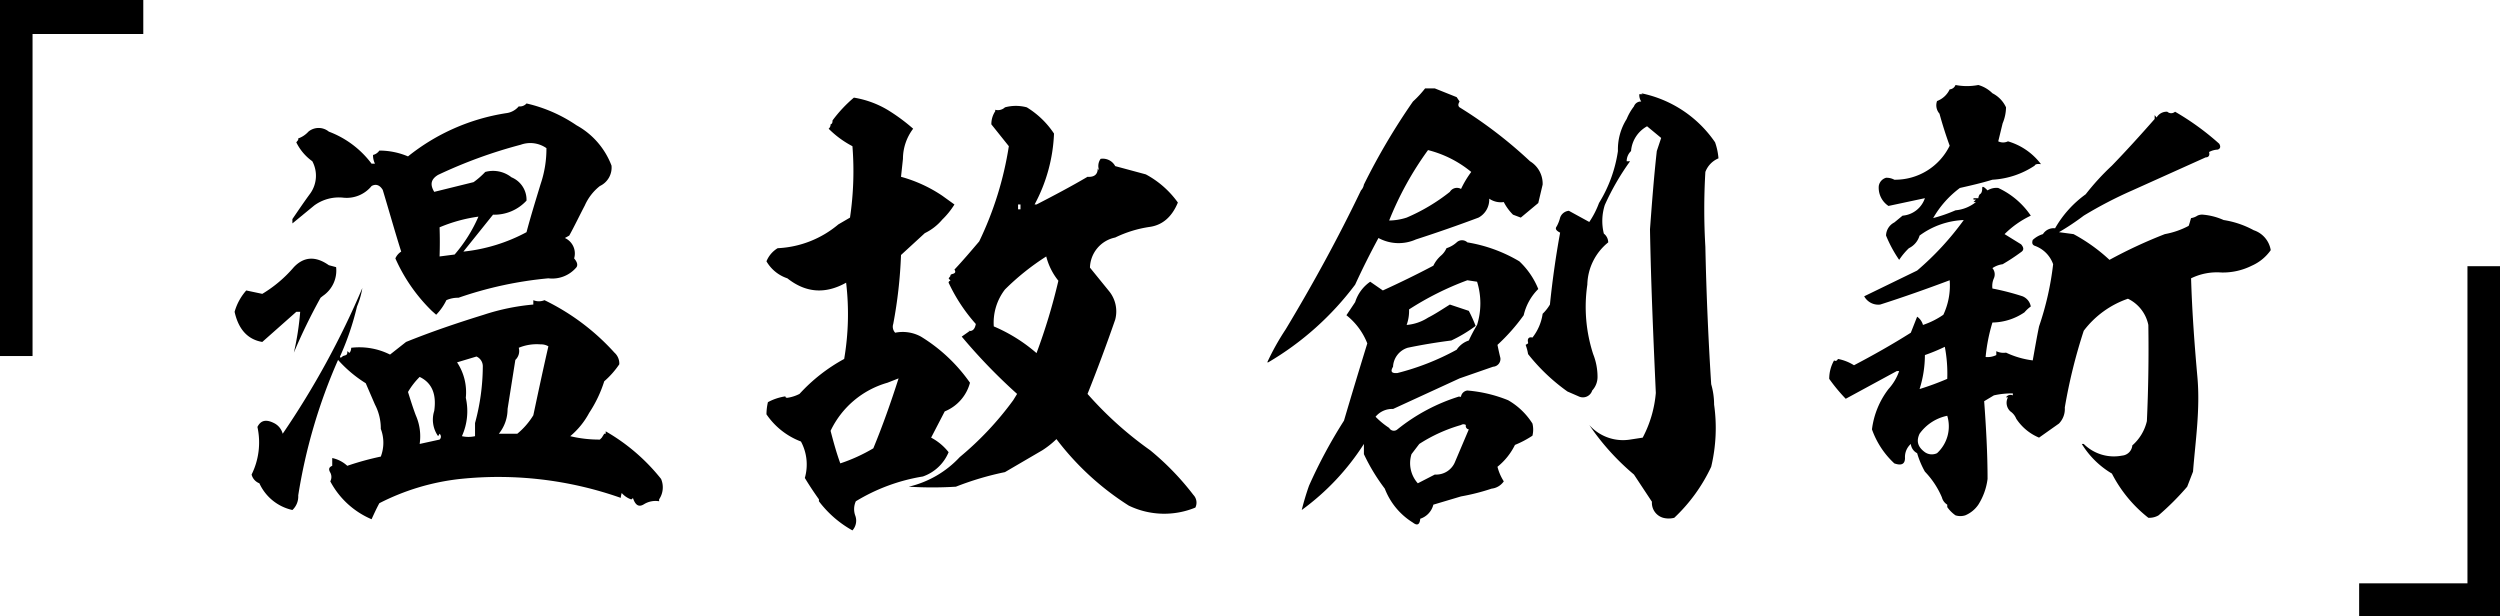
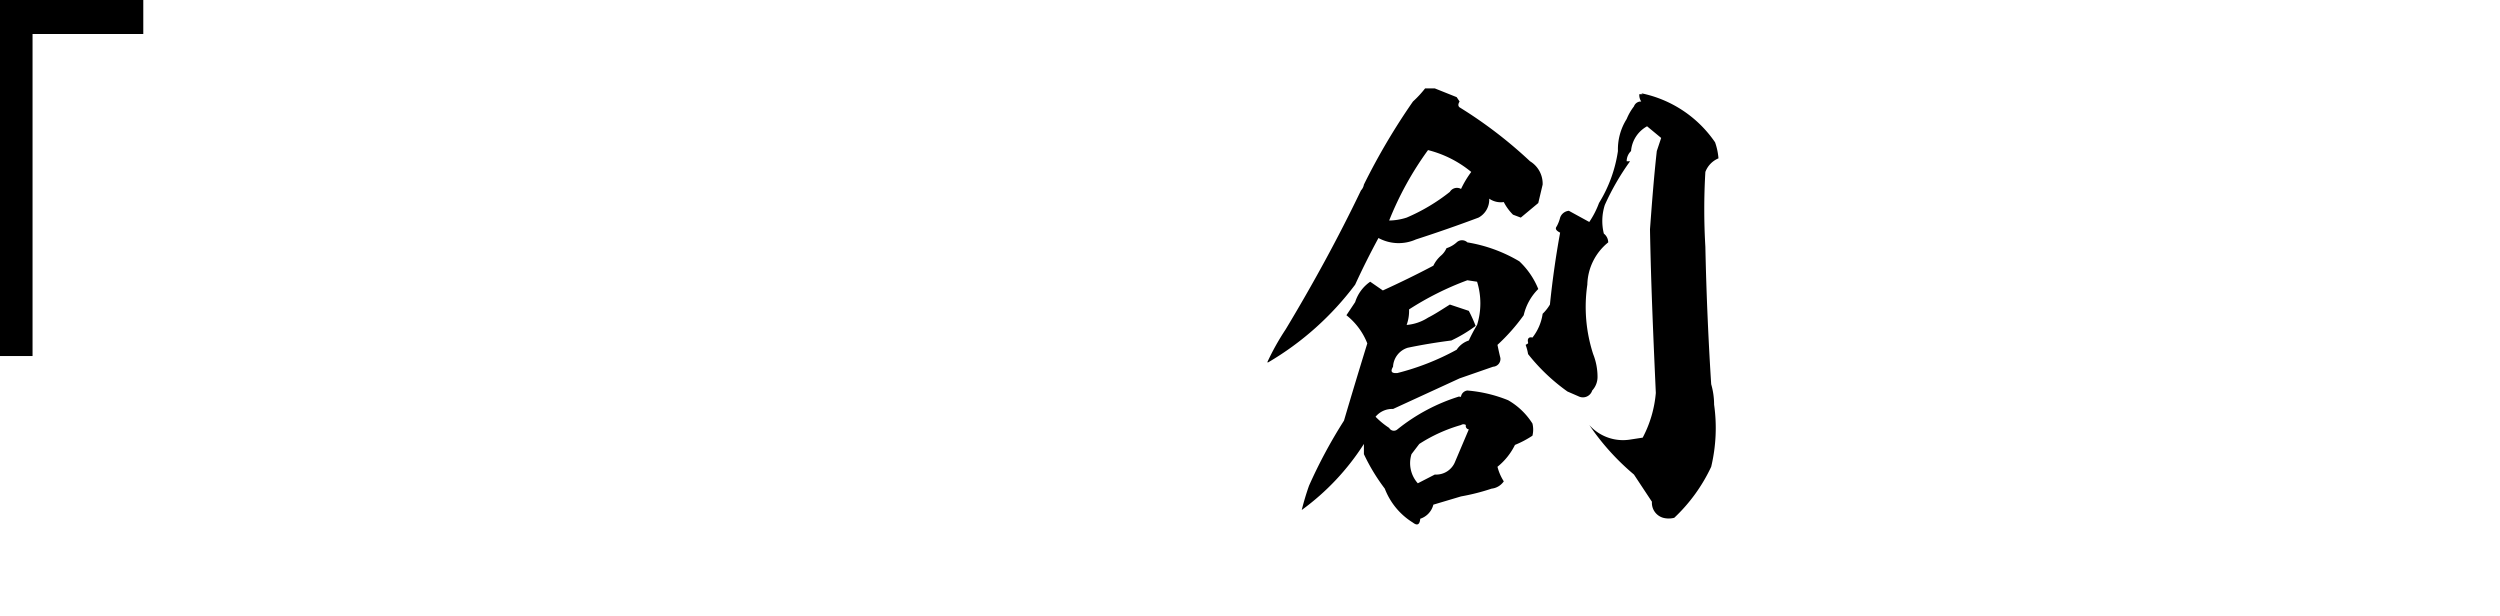
<svg xmlns="http://www.w3.org/2000/svg" viewBox="0 0 514.7 126.9">
  <g id="レイヤー_2" data-name="レイヤー 2">
    <g id="レイヤー_1-2" data-name="レイヤー 1">
      <path d="M29.5,7H6.7V73.3H0V0H29.5Z" />
-       <path d="M69.2,55a6.3,6.3,0,0,1-2.7,5.9l-.5.4a117.2,117.2,0,0,0-5.5,11.3,56.6,56.6,0,0,0,1.3-8.4H61l-7,6.2c-3-.5-4.9-2.6-5.7-6.2a11.2,11.2,0,0,1,2.4-4.4l3.3.7A26.4,26.4,0,0,0,60.5,55c2.1-2.2,4.5-2.3,7.2-.4Zm4.3,8.1A56.7,56.7,0,0,1,70,73.4c0,.3.2.3.5,0s1-.1,1-.8.3.2.5,0a1.7,1.7,0,0,0,.3-1,14.1,14.1,0,0,1,8,1.4l3.3-2.6c5.2-2.1,10.5-3.9,16-5.6a45.1,45.1,0,0,1,10.2-2.1v-.9a3,3,0,0,0,2.3,0,47,47,0,0,1,14.4,10.8,3,3,0,0,1,1,2.4,18,18,0,0,1-3.1,3.5,26,26,0,0,1-3.1,6.5,16.2,16.2,0,0,1-3.9,4.8,25.4,25.4,0,0,0,6.1.7l.4-.4-.4-.3.4.3.5-.8h.3v-.5a40,40,0,0,1,11.4,9.8,4.4,4.4,0,0,1-.4,4.2v.4a4.5,4.5,0,0,0-3.1.6c-1.1.7-1.8.2-2.3-1.3-.1.2-.2.3-.4.3a4.6,4.6,0,0,1-1.9-1.3,4.4,4.4,0,0,0-.2,1,75.8,75.8,0,0,0-33-3.9,47.8,47.8,0,0,0-16.7,5c-.6,1.1-1.1,2.2-1.6,3.3A17.2,17.2,0,0,1,68,99.1a1.9,1.9,0,0,0,0-1.8c-.4-.7-.3-1.1.4-1.4V94.3a6.6,6.6,0,0,1,3.1,1.6A59.1,59.1,0,0,1,78.4,94a8,8,0,0,0,0-5.7,10.6,10.6,0,0,0-1.2-5l-1.9-4.4a26,26,0,0,1-5.7-4.8A112.7,112.7,0,0,0,61.4,102a3.8,3.8,0,0,1-1.2,3,9.8,9.8,0,0,1-6.8-5.5,2.6,2.6,0,0,1-1.6-1.8A14.9,14.9,0,0,0,53,87.9c.7-1.4,1.8-1.6,3.4-.8a3.4,3.4,0,0,1,1.8,2.2,173.5,173.5,0,0,0,16.4-30A16.6,16.6,0,0,1,73.5,63.1Zm45.2-37.3a15.9,15.9,0,0,1,7.2,8.3,4.2,4.2,0,0,1-2.4,4.2,10.5,10.5,0,0,0-3.1,4c-1.1,2.1-2.1,4.2-3.2,6.2l-.9.5a3.5,3.5,0,0,1,1.9,4.2c.6.7.8,1.3.5,1.8a6.5,6.5,0,0,1-5.8,2.3,78.4,78.4,0,0,0-18.5,4,5.9,5.9,0,0,0-2.5.5,11.4,11.4,0,0,1-2.1,3l-.9-.8a34.8,34.8,0,0,1-7.5-10.8,3.1,3.1,0,0,1,1.2-1.4c-1.3-4.1-2.5-8.4-3.8-12.7-.6-1-1.4-1.3-2.3-.8a6.6,6.6,0,0,1-5.8,2.4,8.6,8.6,0,0,0-6,1.6L60.2,46v-.9c1.1-1.6,2.3-3.4,3.7-5.3a6.3,6.3,0,0,0,.4-6.6A10.4,10.4,0,0,1,61,29.3l.4-.5v-.3a5.1,5.1,0,0,0,2.1-1.4,3.3,3.3,0,0,1,4.2,0,19.6,19.6,0,0,1,8.8,6.6h.7a3.9,3.9,0,0,1-.4-1.8,2.2,2.2,0,0,0,1.3-.9A15.2,15.2,0,0,1,84,32.2a42.7,42.7,0,0,1,20.2-8.9,4,4,0,0,0,2.6-1.4,1.8,1.8,0,0,0,1.6-.6A30.3,30.3,0,0,1,118.7,25.8ZM89.4,84.6c.5-3.5-.5-5.8-3-7A15,15,0,0,0,84,80.7c.5,1.6,1,3.2,1.6,4.8a10.7,10.7,0,0,1,.8,5.9l4.1-.9a.8.8,0,0,0,0-1.2l-.3.5A5.9,5.9,0,0,1,89.4,84.6Zm23.1-54.1a5.8,5.8,0,0,0-5.3-.7,98.5,98.5,0,0,0-17,6.2c-1.5.9-1.7,2-.8,3.5l8.1-2a16.4,16.4,0,0,0,2.4-2.1,6.1,6.1,0,0,1,5.4,1.1,5,5,0,0,1,3.1,4.8,9,9,0,0,1-6.9,2.9l-6.1,7.6a35.1,35.1,0,0,0,13-4c.9-3.4,1.9-6.6,2.9-9.9A22.5,22.5,0,0,0,112.5,30.5Zm-14,14.1a31.7,31.7,0,0,0-8,2.2q.1,3,0,6l3.1-.4A30.4,30.4,0,0,0,98.5,44.6Zm.9,30.9a2.2,2.2,0,0,0-1.3-2.1l-4,1.2a11.1,11.1,0,0,1,1.8,7.3,12.5,12.5,0,0,1-.8,7.9,6.1,6.1,0,0,0,2.7,0V87.1A45.1,45.1,0,0,0,99.4,75.5Zm13.5-4.2a2.9,2.9,0,0,0-1.6-.4,9.7,9.7,0,0,0-4.5.7,2.5,2.5,0,0,1-.7,2.5l-1.6,10.1a8.1,8.1,0,0,1-1.8,5.1h3.8a15.1,15.1,0,0,0,3.3-3.8C110.8,80.8,111.8,76.1,112.9,71.3Z" />
-       <path d="M182.7,22.6a37.9,37.9,0,0,1,5.3,3.9,10.3,10.3,0,0,0-2.1,6.2l-.4,3.7a28.8,28.8,0,0,1,8.5,3.9l2.5,1.8a16.1,16.1,0,0,1-2.5,3.1,10.9,10.9,0,0,1-3.6,2.8l-4.9,4.5a94.9,94.9,0,0,1-1.6,14.2,1.8,1.8,0,0,0,.4,1.8,7.8,7.8,0,0,1,5.3.8,33.9,33.9,0,0,1,10.1,9.5,8.8,8.8,0,0,1-5.2,5.9l-2.8,5.4a11.3,11.3,0,0,1,3.6,3,8.9,8.9,0,0,1-5.3,5,38.4,38.4,0,0,0-13.8,5.1,3.9,3.9,0,0,0-.1,3,3,3,0,0,1-.6,3,22,22,0,0,1-6.9-6v-.4c-1-1.4-2-2.9-2.9-4.4a10,10,0,0,0-.8-7.5,15,15,0,0,1-7.1-5.6,11.3,11.3,0,0,1,.3-2.5,10.9,10.9,0,0,1,3.6-1.2c0,.2.1.3.4.3a8.1,8.1,0,0,0,2.5-.8,35.3,35.3,0,0,1,9.2-7.2,55,55,0,0,0,.4-15.7c-4.3,2.4-8.3,2.1-12.1-.9a7.8,7.8,0,0,1-4.3-3.5,5.6,5.6,0,0,1,2.3-2.7,20.9,20.9,0,0,0,12.5-4.9l2.4-1.4a65.4,65.4,0,0,0,.5-14.7,20,20,0,0,1-4.9-3.6,1.1,1.1,0,0,0,.4-.9c.3-.1.4-.3.4-.8a27.6,27.6,0,0,1,4.4-4.7A19.8,19.8,0,0,1,182.7,22.6ZM185,77.9l-2.3.9A18.6,18.6,0,0,0,171,88.7c.6,2.3,1.2,4.5,2,6.7a34.7,34.7,0,0,0,6.8-3.1C181.7,87.7,183.4,82.9,185,77.9Zm32-50.4a33.5,33.5,0,0,1-4,14.6h.4c3.5-1.8,7.1-3.7,10.5-5.7,1.4.1,2.1-.5,2.1-1.7l.3.4a2.5,2.5,0,0,1,.3-2.4,2.9,2.9,0,0,1,3,1.5l6.3,1.7a19.3,19.3,0,0,1,6.6,5.8c-1.2,2.9-3.1,4.6-5.7,5a24.2,24.2,0,0,0-7.2,2.2,6.5,6.5,0,0,0-5.2,6.2l3.9,4.8a6.6,6.6,0,0,1,1.3,5.9q-2.7,7.8-5.7,15.3a74.4,74.4,0,0,0,12.9,11.6,55.4,55.4,0,0,1,8.9,9.2,2.3,2.3,0,0,1,.4,2.6,16.8,16.8,0,0,1-13.7-.4,56.9,56.9,0,0,1-14.9-13.7,18.1,18.1,0,0,1-2.9,2.3l-7.7,4.5a61.4,61.4,0,0,0-10.1,3,78.5,78.5,0,0,1-9.7,0,20.8,20.8,0,0,0,10.5-6.1,64.6,64.6,0,0,0,11-11.7l.8-1.3A115.3,115.3,0,0,1,198,69.3l1.7-1.2h-.4c.9.2,1.4-.3,1.6-1.4a34.8,34.8,0,0,1-5.6-8.5.4.4,0,0,1,.4-.4l-.4-.5.4-.5c-.1-.1,0-.3.4-.4s.8-.3.4-.9c1.7-1.8,3.4-3.8,5.1-5.8a69.8,69.8,0,0,0,6.1-19.6l-3.6-4.5a4.8,4.8,0,0,1,.8-2.7v-.3a2.1,2.1,0,0,0,2-.5,8.6,8.6,0,0,1,4.5,0A18,18,0,0,1,217,27.5Zm.9,30.3a13.1,13.1,0,0,1-2.5-5,50.7,50.7,0,0,0-8.5,6.8,11.2,11.2,0,0,0-2.3,7.6,33.1,33.1,0,0,1,8.8,5.5A122.3,122.3,0,0,0,217.9,57.8Zm-8.3-15.7v1h.5v-1Z" />
      <path d="M299.9,20l.6.9q-.5.8,0,1.2A91.4,91.4,0,0,1,315,33.2a5.4,5.4,0,0,1,2.6,4.8l-.9,3.8-3.6,3-1.6-.6a10.3,10.3,0,0,1-1.9-2.6,4.2,4.2,0,0,1-3-.7,4.2,4.2,0,0,1-2.2,3.9q-6.4,2.4-12.9,4.5a8.7,8.7,0,0,1-7.7-.3q-2.6,4.8-4.8,9.6a60.9,60.9,0,0,1-17.9,16h-.2a50.9,50.9,0,0,1,3.8-6.8c5.6-9.3,10.8-18.8,15.5-28.6a2.3,2.3,0,0,0,.6-1.2,134.6,134.6,0,0,1,10.1-17.1,21.6,21.6,0,0,0,2.5-2.7h2Zm2.2,29.9a30.7,30.7,0,0,1,10.7,3.9,16.1,16.1,0,0,1,3.9,5.7,11.1,11.1,0,0,0-3,5.4,39.3,39.3,0,0,1-5.4,6.1q.3,1.5.6,2.7a1.6,1.6,0,0,1-1.5,1.8l-6.9,2.4-13.7,6.3a4.4,4.4,0,0,0-3.6,1.6,16.4,16.4,0,0,0,2.8,2.3,1.1,1.1,0,0,0,1.7.3,38.5,38.5,0,0,1,12.8-6.8q0,.3.3,0a1.5,1.5,0,0,1,1.3-1.2,28.5,28.5,0,0,1,8.4,2,14.4,14.4,0,0,1,5,4.8,5.3,5.3,0,0,1,0,2.5,20.5,20.5,0,0,1-3.6,1.9,13.3,13.3,0,0,1-3.6,4.5,10.1,10.1,0,0,0,1.3,3,3.5,3.5,0,0,1-2.5,1.5,44.7,44.7,0,0,1-6.3,1.6l-5.7,1.7a4.1,4.1,0,0,1-2.7,2.9c-.1,1.2-.6,1.5-1.5.8a14.2,14.2,0,0,1-5.8-7,39.5,39.5,0,0,1-4.3-7.1V91.4A50.3,50.3,0,0,1,268,105c.4-1.6.9-3.3,1.5-5a102.7,102.7,0,0,1,7.2-13.4q2.3-7.8,4.8-15.9a13.8,13.8,0,0,0-4.3-5.8l1.8-2.7a8,8,0,0,1,3.1-4.2l2.6,1.8c3.5-1.6,7-3.3,10.4-5.1a6.5,6.5,0,0,1,1.6-2.1,4.2,4.2,0,0,0,1.1-1.5,5.7,5.7,0,0,0,2.1-1.2A1.6,1.6,0,0,1,302.1,49.9Zm-1.3-11a20.3,20.3,0,0,1,2.1-3.5,22.7,22.7,0,0,0-8.9-4.5,66.5,66.5,0,0,0-8,14.5,12.3,12.3,0,0,0,3.6-.6,38.8,38.8,0,0,0,8.9-5.3A1.7,1.7,0,0,1,300.8,38.9Zm3.3,28a15,15,0,0,0,0-8.9l-2-.3a61.2,61.2,0,0,0-12,6,8.6,8.6,0,0,1-.5,3.2,9.6,9.6,0,0,0,4.4-1.5c1.4-.7,2.9-1.7,4.5-2.7l3.9,1.3a29.2,29.2,0,0,1,1.4,3.1,28.8,28.8,0,0,1-5,3q-4.7.6-9,1.5a4.3,4.3,0,0,0-3,3.9c-.6,1-.3,1.4.9,1.3A51.7,51.7,0,0,0,299.9,72a4.8,4.8,0,0,1,2.5-1.9A32.4,32.4,0,0,1,304.1,66.9ZM299.6,95l2.8-6.6a.7.7,0,0,1-.6-.9.9.9,0,0,0-1,0,32,32,0,0,0-8.6,3.9l-1.6,2.1a6.2,6.2,0,0,0,1.3,6l3.5-1.8A4.2,4.2,0,0,0,299.6,95Zm38.3-75.8a24.3,24.3,0,0,1,15.2,10.1,13,13,0,0,1,.7,3.3,4.9,4.9,0,0,0-2.7,2.8,131.9,131.9,0,0,0,0,15.4c.2,9.5.6,18.9,1.2,28.3a15.2,15.2,0,0,1,.6,4.2,34.4,34.4,0,0,1-.6,12.8,34.5,34.5,0,0,1-7.6,10.5,4.5,4.5,0,0,1-2.3,0,3.2,3.2,0,0,1-2.3-3.3l-3.7-5.6a49.7,49.7,0,0,1-9.2-10.2,9.3,9.3,0,0,0,8.4,3l2.6-.4a24,24,0,0,0,2.7-9.2c-.5-11.2-1-22.4-1.2-33.7.4-5.4.8-10.7,1.4-16.1l.9-2.7L339.1,26a6.4,6.4,0,0,0-3.3,5.1,2.9,2.9,0,0,0-.9,2.1h.7a51.1,51.1,0,0,0-5.2,9,10.8,10.8,0,0,0-.2,5.9,2.3,2.3,0,0,1,.9,1.8,11.5,11.5,0,0,0-4.3,8.7A31.5,31.5,0,0,0,328,72.9a12.7,12.7,0,0,1,.9,4.7,4.1,4.1,0,0,1-1.1,2.8,2,2,0,0,1-2.8,1.2l-2.3-1a39.5,39.5,0,0,1-8.1-7.7,10.5,10.5,0,0,0-.5-1.9l.5-.3v-.2c-.2-.8.2-1.2.9-1a10.3,10.3,0,0,0,2.1-4.9,9,9,0,0,0,1.5-1.9c.5-4.9,1.2-9.9,2.1-14.8-.8-.4-1.1-.8-.7-1.3a7.5,7.5,0,0,0,.7-1.8,2.1,2.1,0,0,1,1.8-1.4l4.2,2.3a17.9,17.9,0,0,0,2-3.9,28.1,28.1,0,0,0,3.9-10.7,11.7,11.7,0,0,1,1.8-6.6,11,11,0,0,1,1.5-2.6,1.5,1.5,0,0,1,1.5-1,2.4,2.4,0,0,1-.4-1.5h.7Z" />
-       <path d="M410.2,19.2a6.1,6.1,0,0,1,2.8,2.9,8.8,8.8,0,0,1-.7,3.3l-.9,3.7a2.3,2.3,0,0,0,2,0,13.1,13.1,0,0,1,6.8,4.7c-.7-.1-1.2,0-1.3.3a17.4,17.4,0,0,1-8.7,2.9c-2.3.7-4.5,1.2-6.7,1.7a20.3,20.3,0,0,0-5.5,6.2,31.6,31.6,0,0,0,4.6-1.6,7.8,7.8,0,0,0,4.2-1.7h-.5l.5-.5h-.5v-.3h1a1.6,1.6,0,0,1,.3-.8c.4-.2.5-.7.5-1.3s.7.1,1.1.5a3.4,3.4,0,0,1,2.2-.5,16.4,16.4,0,0,1,6.7,5.7,19.4,19.4,0,0,0-5.4,3.8l3.4,2.1c.6.7.6,1.2,0,1.6a41.3,41.3,0,0,1-3.8,2.5,4.9,4.9,0,0,0-2.1.8,2,2,0,0,1,.3,2.1,3.9,3.9,0,0,0-.3,2.1,51.5,51.5,0,0,1,6.2,1.6,2.8,2.8,0,0,1,1.7,2.1,7.1,7.1,0,0,0-1.3,1.2,12,12,0,0,1-6.6,2.1,35.7,35.7,0,0,0-1.4,7.1,4.1,4.1,0,0,0,2.2-.4v-.8a3.4,3.4,0,0,0,2,.3,18.2,18.2,0,0,0,5.5,1.6c.4-2.2.8-4.6,1.3-7a61,61,0,0,0,2.9-12.8,6.2,6.2,0,0,0-3.8-3.8c-.5-.2-.6-.6-.4-1.2a5.3,5.3,0,0,1,2.1-1.2,2.6,2.6,0,0,1,2.5-1.2,22.2,22.2,0,0,1,6.3-7,50.4,50.4,0,0,1,5.4-5.9c3-3.1,5.9-6.3,8.8-9.6v-.8l.4.5a2.4,2.4,0,0,1,2.2-1.2,1.2,1.2,0,0,0,1.6,0,54.2,54.2,0,0,1,9.1,6.6q.5.9-.3,1.2a4.1,4.1,0,0,0-1.8.5c.2.7-.1,1.1-.7,1.1L439,39.2a85.9,85.9,0,0,0-10,5.2,50.2,50.2,0,0,1-5.1,3.4l3,.4a35.6,35.6,0,0,1,7.4,5.3,98.1,98.1,0,0,1,11.4-5.3,16.8,16.8,0,0,0,4.9-1.7c.2-.5.3-1,.5-1.6a3.2,3.2,0,0,0,1.3-.5,2.2,2.2,0,0,1,1.2-.2,13.1,13.1,0,0,1,4.2,1.1,19,19,0,0,1,6.2,2.1,5.2,5.2,0,0,1,3.5,4.1,9.4,9.4,0,0,1-3.9,3.2,13.3,13.3,0,0,1-6.3,1.4,12.1,12.1,0,0,0-6.2,1.2c.2,6.8.7,13.6,1.3,20.3s-.4,13.1-.9,19.5l-1.2,3.1a54.8,54.8,0,0,1-5.9,5.9,3.8,3.8,0,0,1-2.1.5,27.5,27.5,0,0,1-7.5-9.1,18.1,18.1,0,0,1-6.2-6.1h.4a8.8,8.8,0,0,0,7.9,2.4,2.3,2.3,0,0,0,2.1-2.1,9.5,9.5,0,0,0,3-5c.3-6.5.4-13.2.3-19.8a7.7,7.7,0,0,0-4.2-5.4,19.3,19.3,0,0,0-9.1,6.6,110.4,110.4,0,0,0-3.9,15.8,4.3,4.3,0,0,1-1.2,3.3l-1.7,1.2-2.4,1.7a10.4,10.4,0,0,1-4.7-3.9,3.3,3.3,0,0,0-1.2-1.5,2.4,2.4,0,0,1-.5-2.9H413a1.1,1.1,0,0,1,1.4-.4V81a16.1,16.1,0,0,0-3.9.4l-2,1.2c.4,5.4.7,10.8.7,16a12.9,12.9,0,0,1-1.9,5.3,6.1,6.1,0,0,1-2.7,2.2,3.4,3.4,0,0,1-2,0,6.9,6.9,0,0,1-1.7-1.7v-.5a2.5,2.5,0,0,1-1.1-1.5,17.5,17.5,0,0,0-3.5-5.3,18,18,0,0,1-1.6-3.8,2.4,2.4,0,0,1-1.3-1.9,3.6,3.6,0,0,0-1.2,2.9c0,1.3-.8,1.6-2.2,1.1a17.5,17.5,0,0,1-4.6-7,17.1,17.1,0,0,1,3.4-8.3,10.7,10.7,0,0,0,2.2-3.7h-.5L380,82.1a35.3,35.3,0,0,1-3.4-4.1,7.7,7.7,0,0,1,1-3.8c.3.2.6.1.8-.3a9.5,9.5,0,0,1,3.3,1.3c4-2.1,7.9-4.3,11.7-6.7l1.3-3.3a3,3,0,0,1,1.2,1.7,16.5,16.5,0,0,0,4.2-2.1,14.1,14.1,0,0,0,1.3-7.1c-4.8,1.8-9.6,3.5-14.3,5a3.3,3.3,0,0,1-3.3-1.7l10.9-5.3a59.3,59.3,0,0,0,9.6-10.4,16.4,16.4,0,0,0-9.1,3.2,4.2,4.2,0,0,1-2.2,2.6,14.1,14.1,0,0,0-2,2.4,26.5,26.5,0,0,1-2.7-5,3.1,3.1,0,0,1,1.7-2.7l1.7-1.4a5.3,5.3,0,0,0,4.6-3.6l-7.5,1.6a4.5,4.5,0,0,1-2-4.1,2.1,2.1,0,0,1,1.5-1.7,3.3,3.3,0,0,1,1.7.4,12.5,12.5,0,0,0,11.4-7q-1.2-3.3-2.1-6.6a2.6,2.6,0,0,1-.5-2.6,4.7,4.7,0,0,0,2.6-2.4,1.4,1.4,0,0,0,1.2-.9,12.4,12.4,0,0,0,4.7,0A6.7,6.7,0,0,1,410.2,19.2ZM398.8,93.3a7.5,7.5,0,0,0,2.1-7.7,9.3,9.3,0,0,0-5.7,3.7c-.7,1.5-.4,2.7,1.1,3.8A2.5,2.5,0,0,0,398.8,93.3ZM400.9,78a29.4,29.4,0,0,0-.5-6.6,38.9,38.9,0,0,1-4.1,1.7,23.3,23.3,0,0,1-1.1,7Q398.1,79.2,400.9,78Z" />
-       <path d="M514.7,126.9h-29v-6.8H508V54.8h6.7Z" />
    </g>
  </g>
</svg>